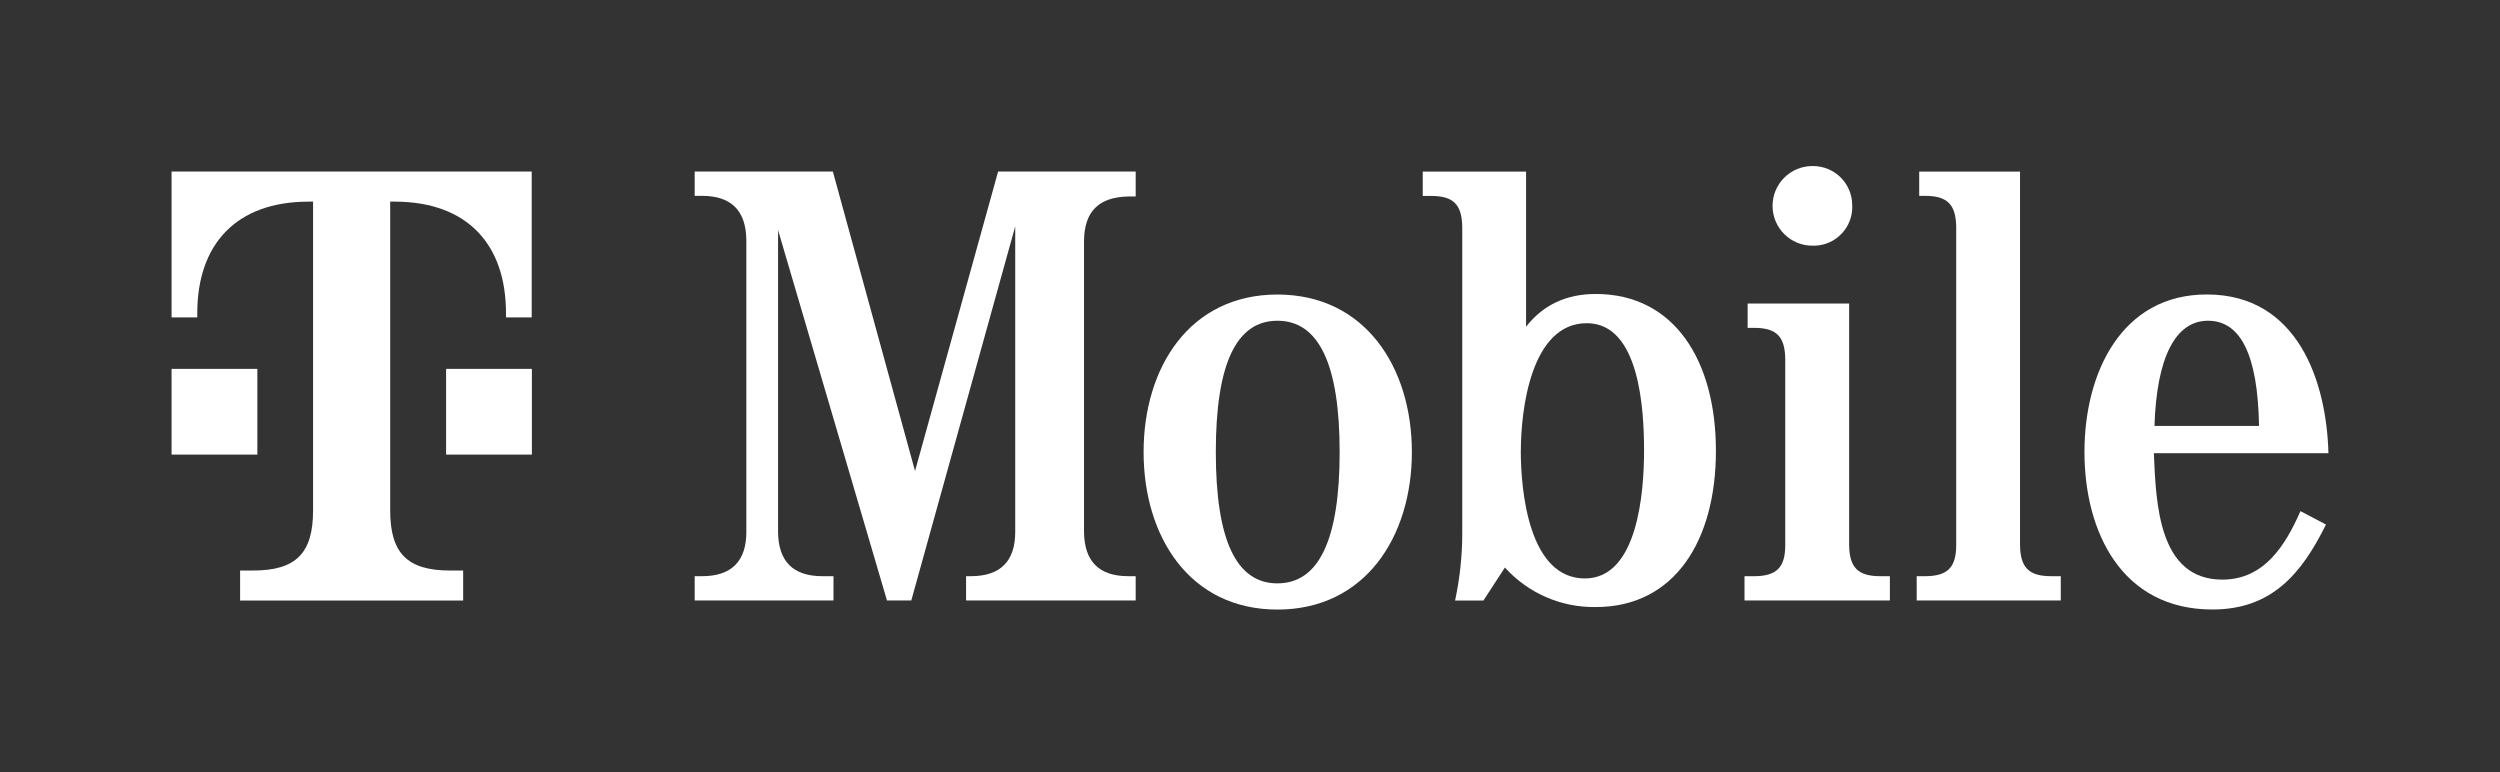
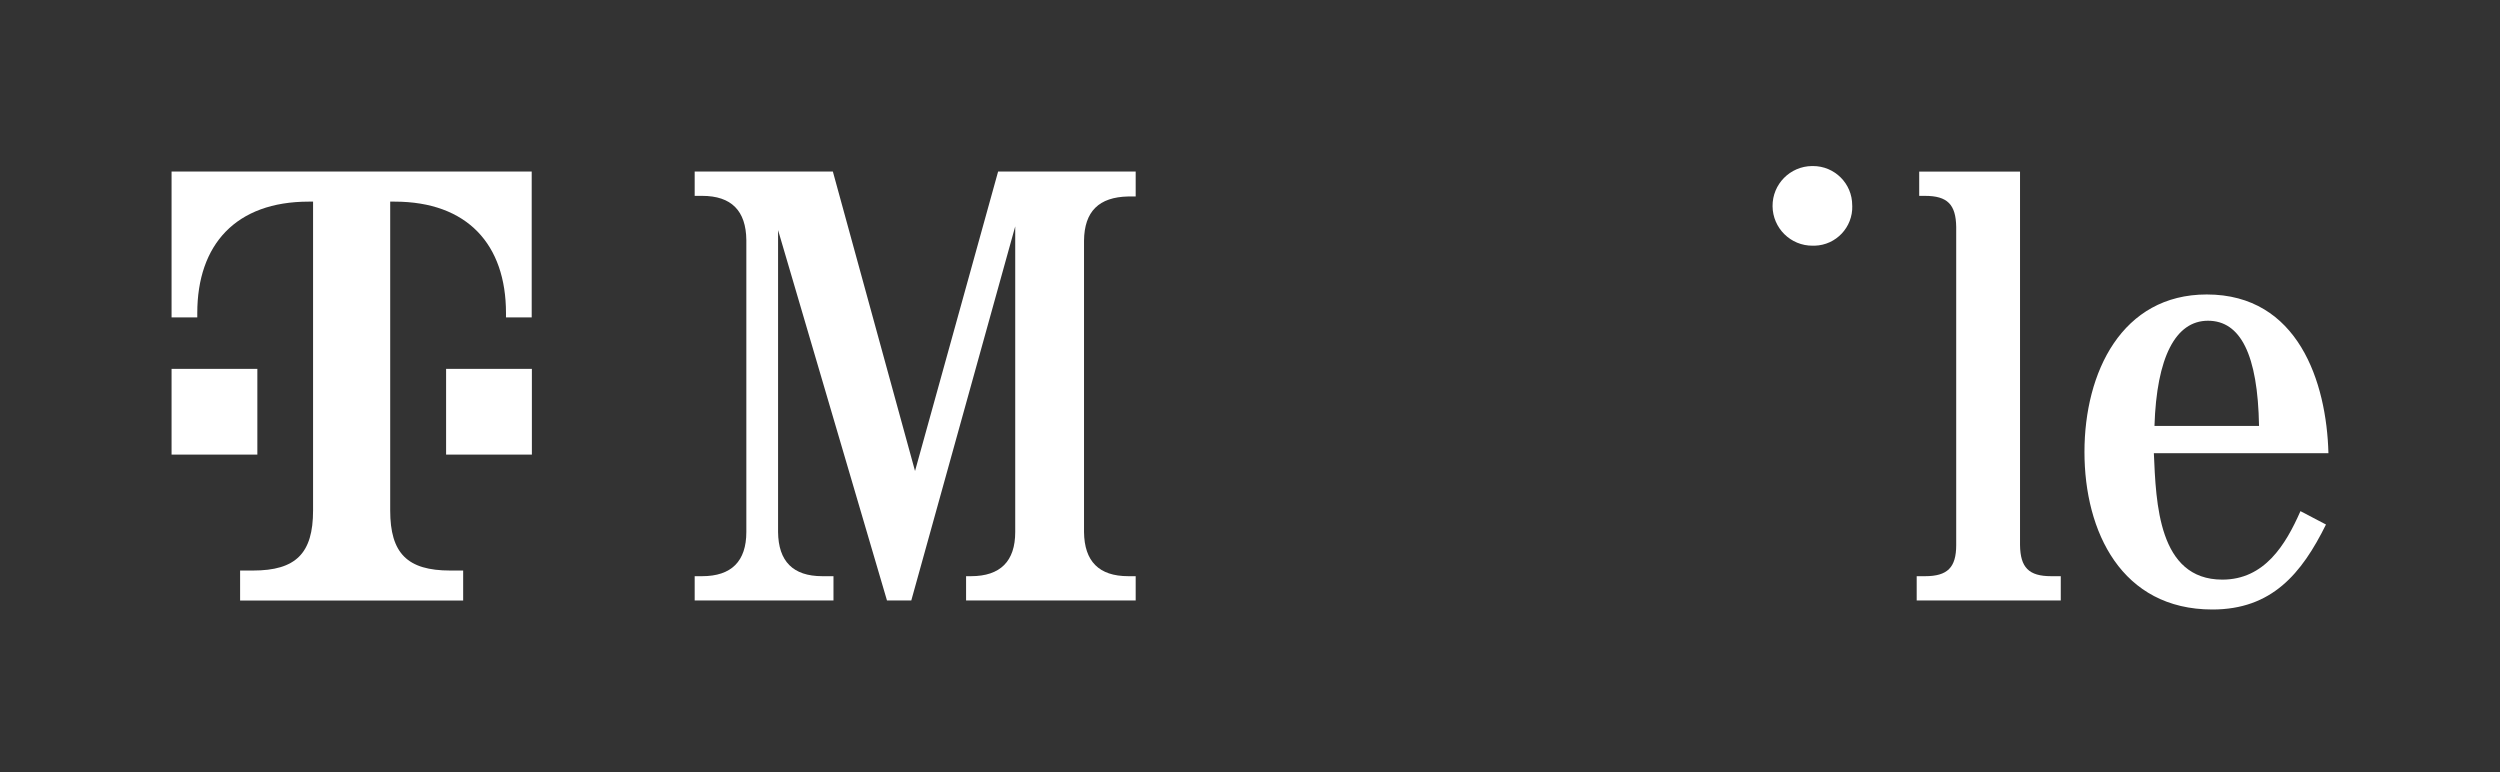
<svg xmlns="http://www.w3.org/2000/svg" id="Layer_1" data-name="Layer 1" viewBox="0 0 407.42 125.82">
  <rect x="0" y="0" width="407.42" height="125.82" fill="#333333" stroke="none" />
  <defs>
    <style>
      .cls-1 {
        fill: none;
      }

      .cls-2 {
        fill: #fff;
      }
    </style>
  </defs>
  <g>
    <g>
      <path class="cls-2" d="m165.45,36.89l-16.94,60.97h-3.96l-17.75-60.36v49.2c.05,4.77,2.43,7.2,7.2,7.2h1.83v3.96h-22.62v-3.96h1.22c4.77,0,7.2-2.43,7.2-7.2v-47.58c-.05-4.77-2.44-7.2-7.2-7.2h-1.22v-3.96h22.52l13.39,48.8,13.54-48.8h22.42v4.06h-1.22c-4.77.1-7.15,2.43-7.2,7.2v47.48c.05,4.77,2.43,7.2,7.2,7.2h1.22v3.96h-27.64v-3.96h.81c4.77,0,7.2-2.43,7.2-7.2v-49.81Z" />
-       <path class="cls-2" d="m230.09,73.67c0,13.8-7.61,25.67-21.91,25.67s-21.81-11.87-21.81-25.67,7.51-25.67,21.81-25.67,21.91,11.87,21.91,25.67Zm-31.95,0c0,14.2,3.25,21.4,10.04,21.4s10.14-7.2,10.14-21.4-3.35-21.4-10.14-21.4-10.04,7.2-10.04,21.4h0Z" />
-       <path class="cls-2" d="m238.3,37c-.05-3.65-1.42-5.07-5.07-5.07h-1.37v-3.96h16.84v25.27c2.79-3.55,6.54-5.33,11.36-5.33,12.88,0,19.58,10.96,19.58,25.56s-6.7,25.46-19.58,25.46c-5.63.09-11.03-2.26-14.81-6.44l-3.5,5.38h-4.62c.76-3.55,1.16-7.17,1.17-10.8v-50.06Zm9.54,36.47c0,6.59,1.32,20.8,10.45,20.8,8.62,0,9.64-14.1,9.64-20.8s-.71-20.8-9.33-20.8c-9.13,0-10.75,14.2-10.75,20.8h0Z" />
      <g>
-         <path class="cls-2" d="m301.35,88.83c.05,3.65,1.42,5.07,5.07,5.07h1.57v3.96h-23.69v-3.96h1.57c3.65,0,5.07-1.42,5.07-5.07v-30.33c-.05-3.65-1.42-5.07-5.07-5.07h-1.06v-3.96h16.54v39.36Z" />
        <path class="cls-2" d="m301.86,33.55c.1,3.48-2.63,6.39-6.12,6.49-.11,0-.22,0-.33,0-3.59.03-6.51-2.86-6.54-6.44-.03-3.59,2.86-6.51,6.44-6.54.05,0,.1,0,.15,0,3.53,0,6.39,2.85,6.39,6.38,0,.04,0,.07,0,.11Z" />
      </g>
      <path class="cls-2" d="m329.2,88.83c.05,3.65,1.42,5.07,5.07,5.07h1.57v3.96h-23.48v-3.96h1.37c3.65,0,5.07-1.42,5.07-5.07v-51.84c-.05-3.65-1.42-5.07-5.07-5.07h-.96v-3.96h16.43v60.87Z" />
      <path class="cls-2" d="m351.01,73.87c.35,8.06.71,20.59,11.16,20.59,6.85,0,10.3-5.63,12.73-11.16l4.16,2.18c-3.96,8.01-8.83,13.85-18.51,13.85-14.81,0-20.85-12.68-20.85-25.67s6.09-25.67,19.93-25.67c14.91,0,19.53,14.3,19.83,25.87h-28.46Zm17.14-4.46c-.2-11.67-3.04-17.14-8.32-17.14s-8.37,5.93-8.72,17.14h17.04Z" />
    </g>
    <path class="cls-2" d="m41.94,74.09h-13.98v-13.98h13.98v13.98Zm-13.98-46.13v23.77h4.19v-.7c0-11.18,6.29-18.17,18.17-18.17h.7v50.33c0,6.99-2.8,9.79-9.79,9.79h-2.1v4.89h36.35v-4.89h-2.1c-6.99,0-9.79-2.8-9.79-9.79v-50.33h.7c11.88,0,18.17,6.99,18.17,18.17v.7h4.19v-23.77H27.96Zm44.74,46.13h13.98v-13.98h-13.98v13.98Z" />
  </g>
  <rect class="cls-1" width="407.42" height="125.82" />
</svg>